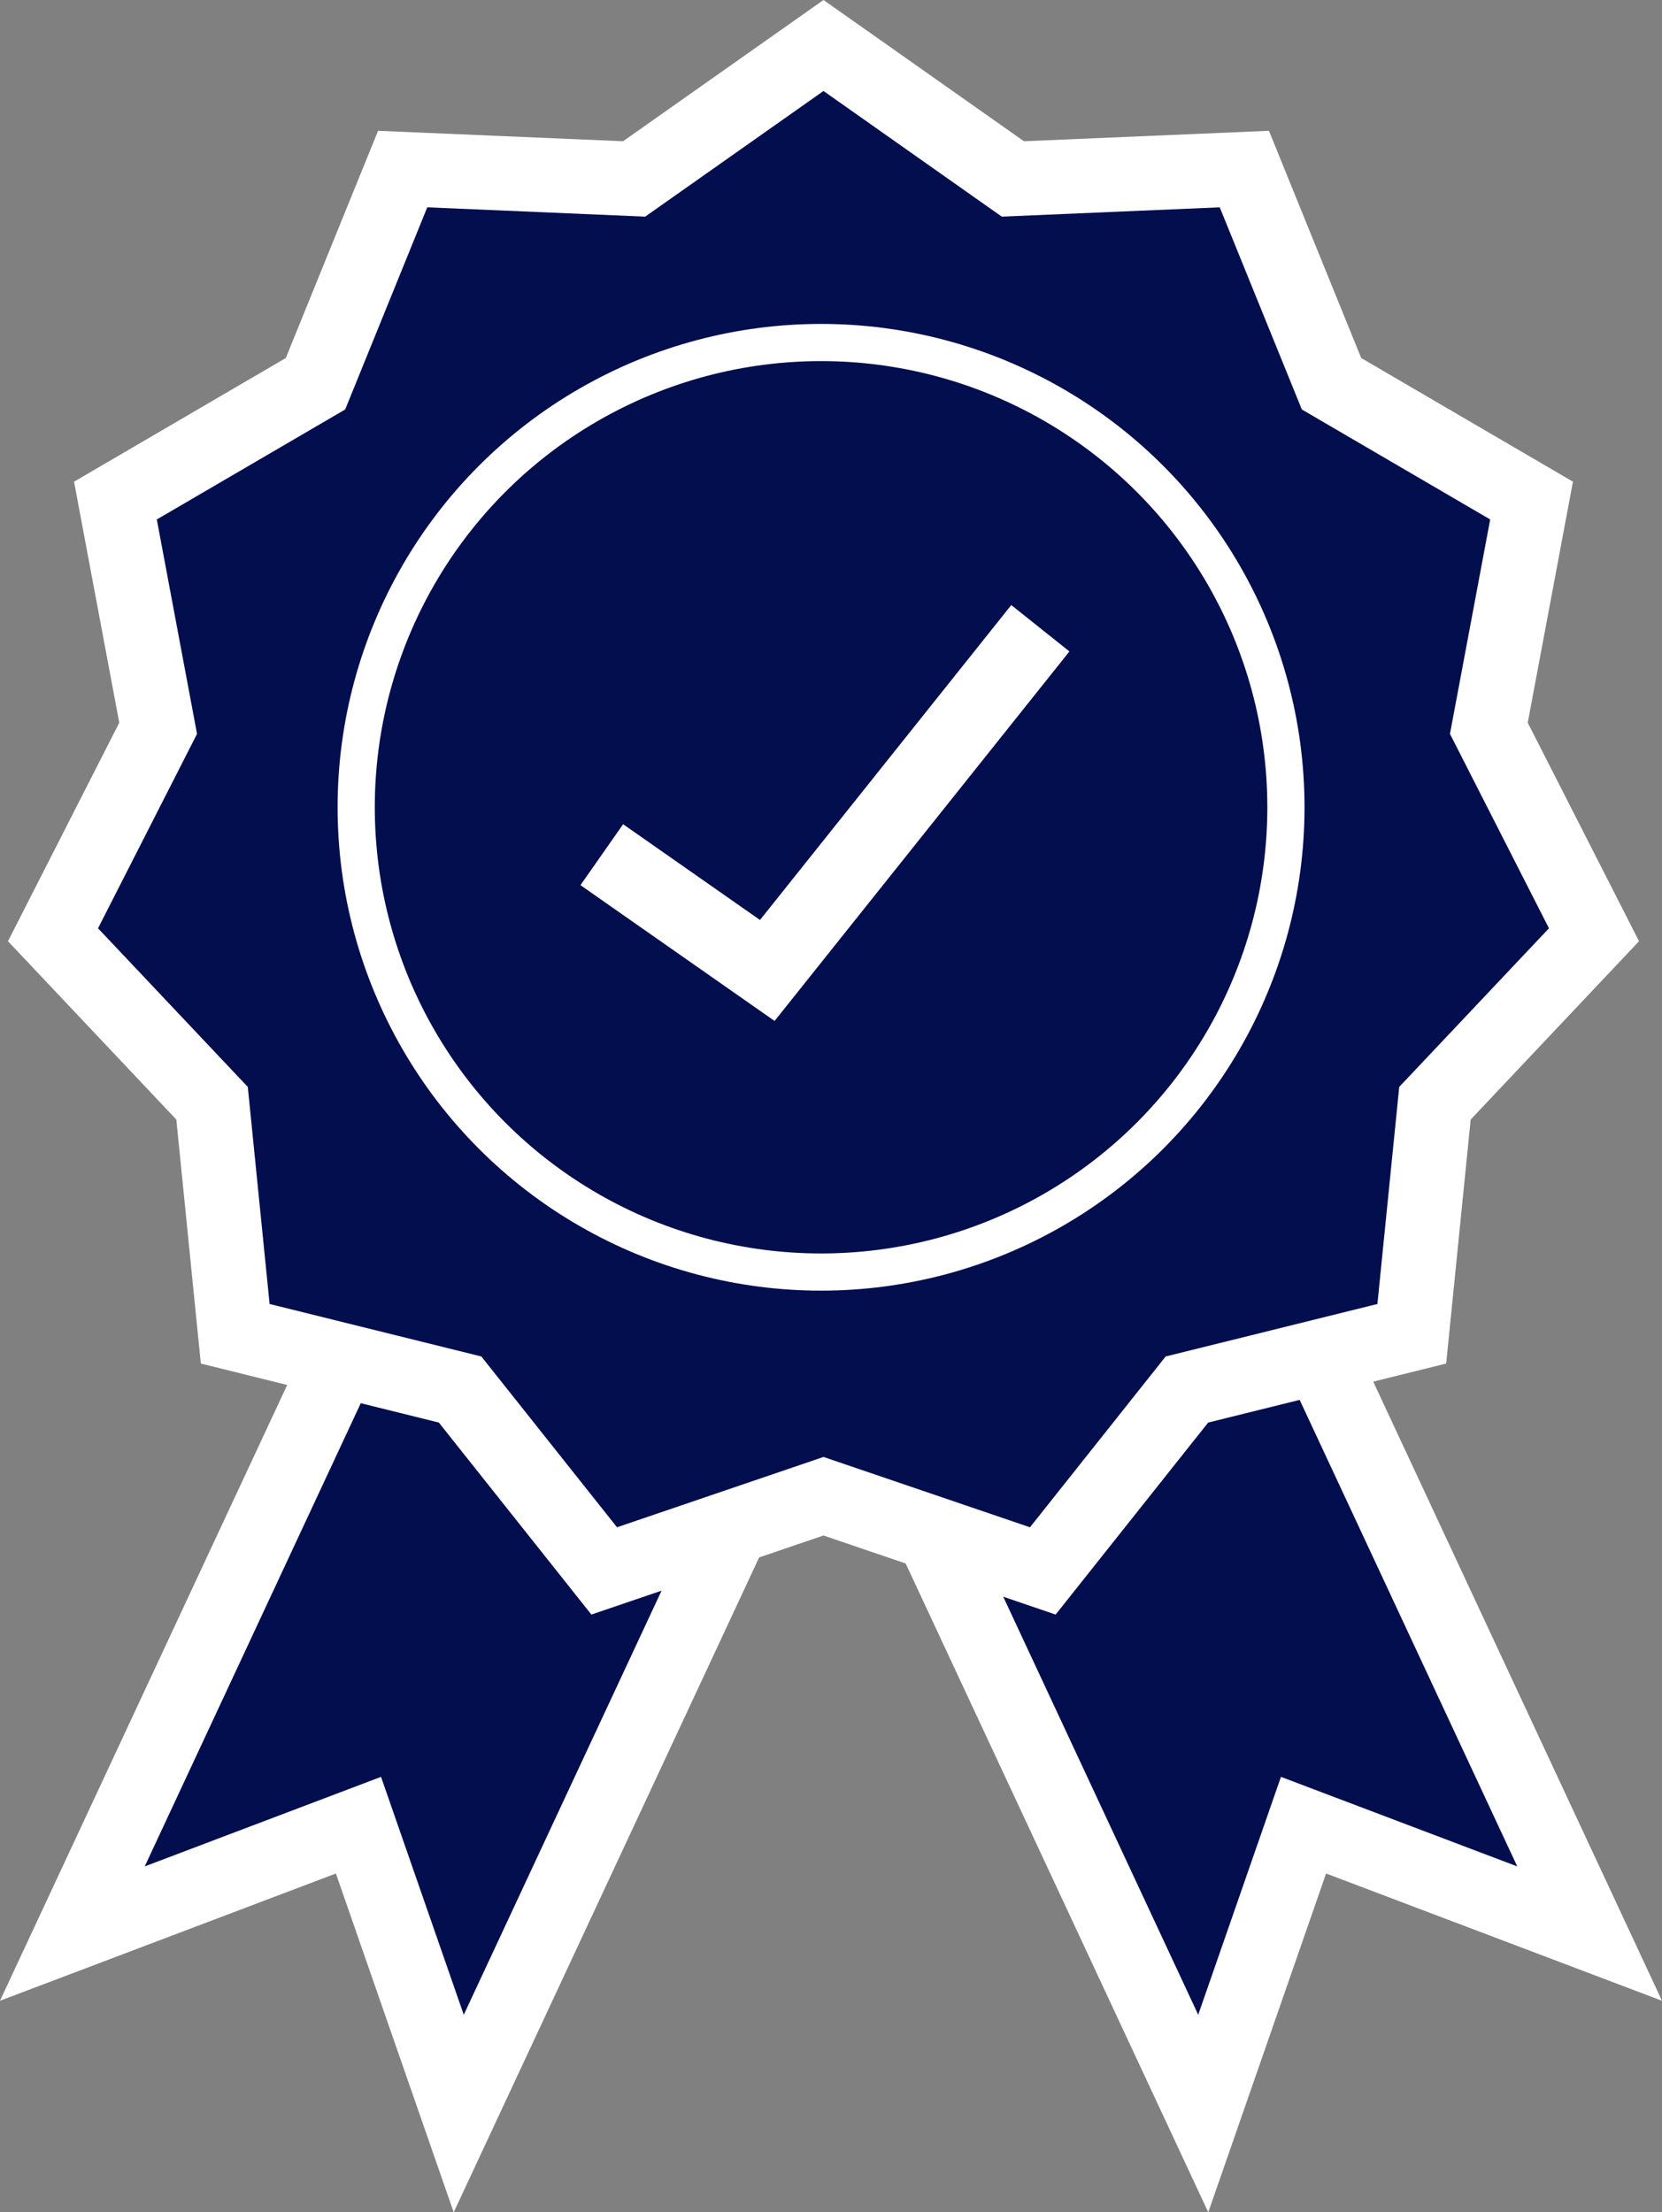
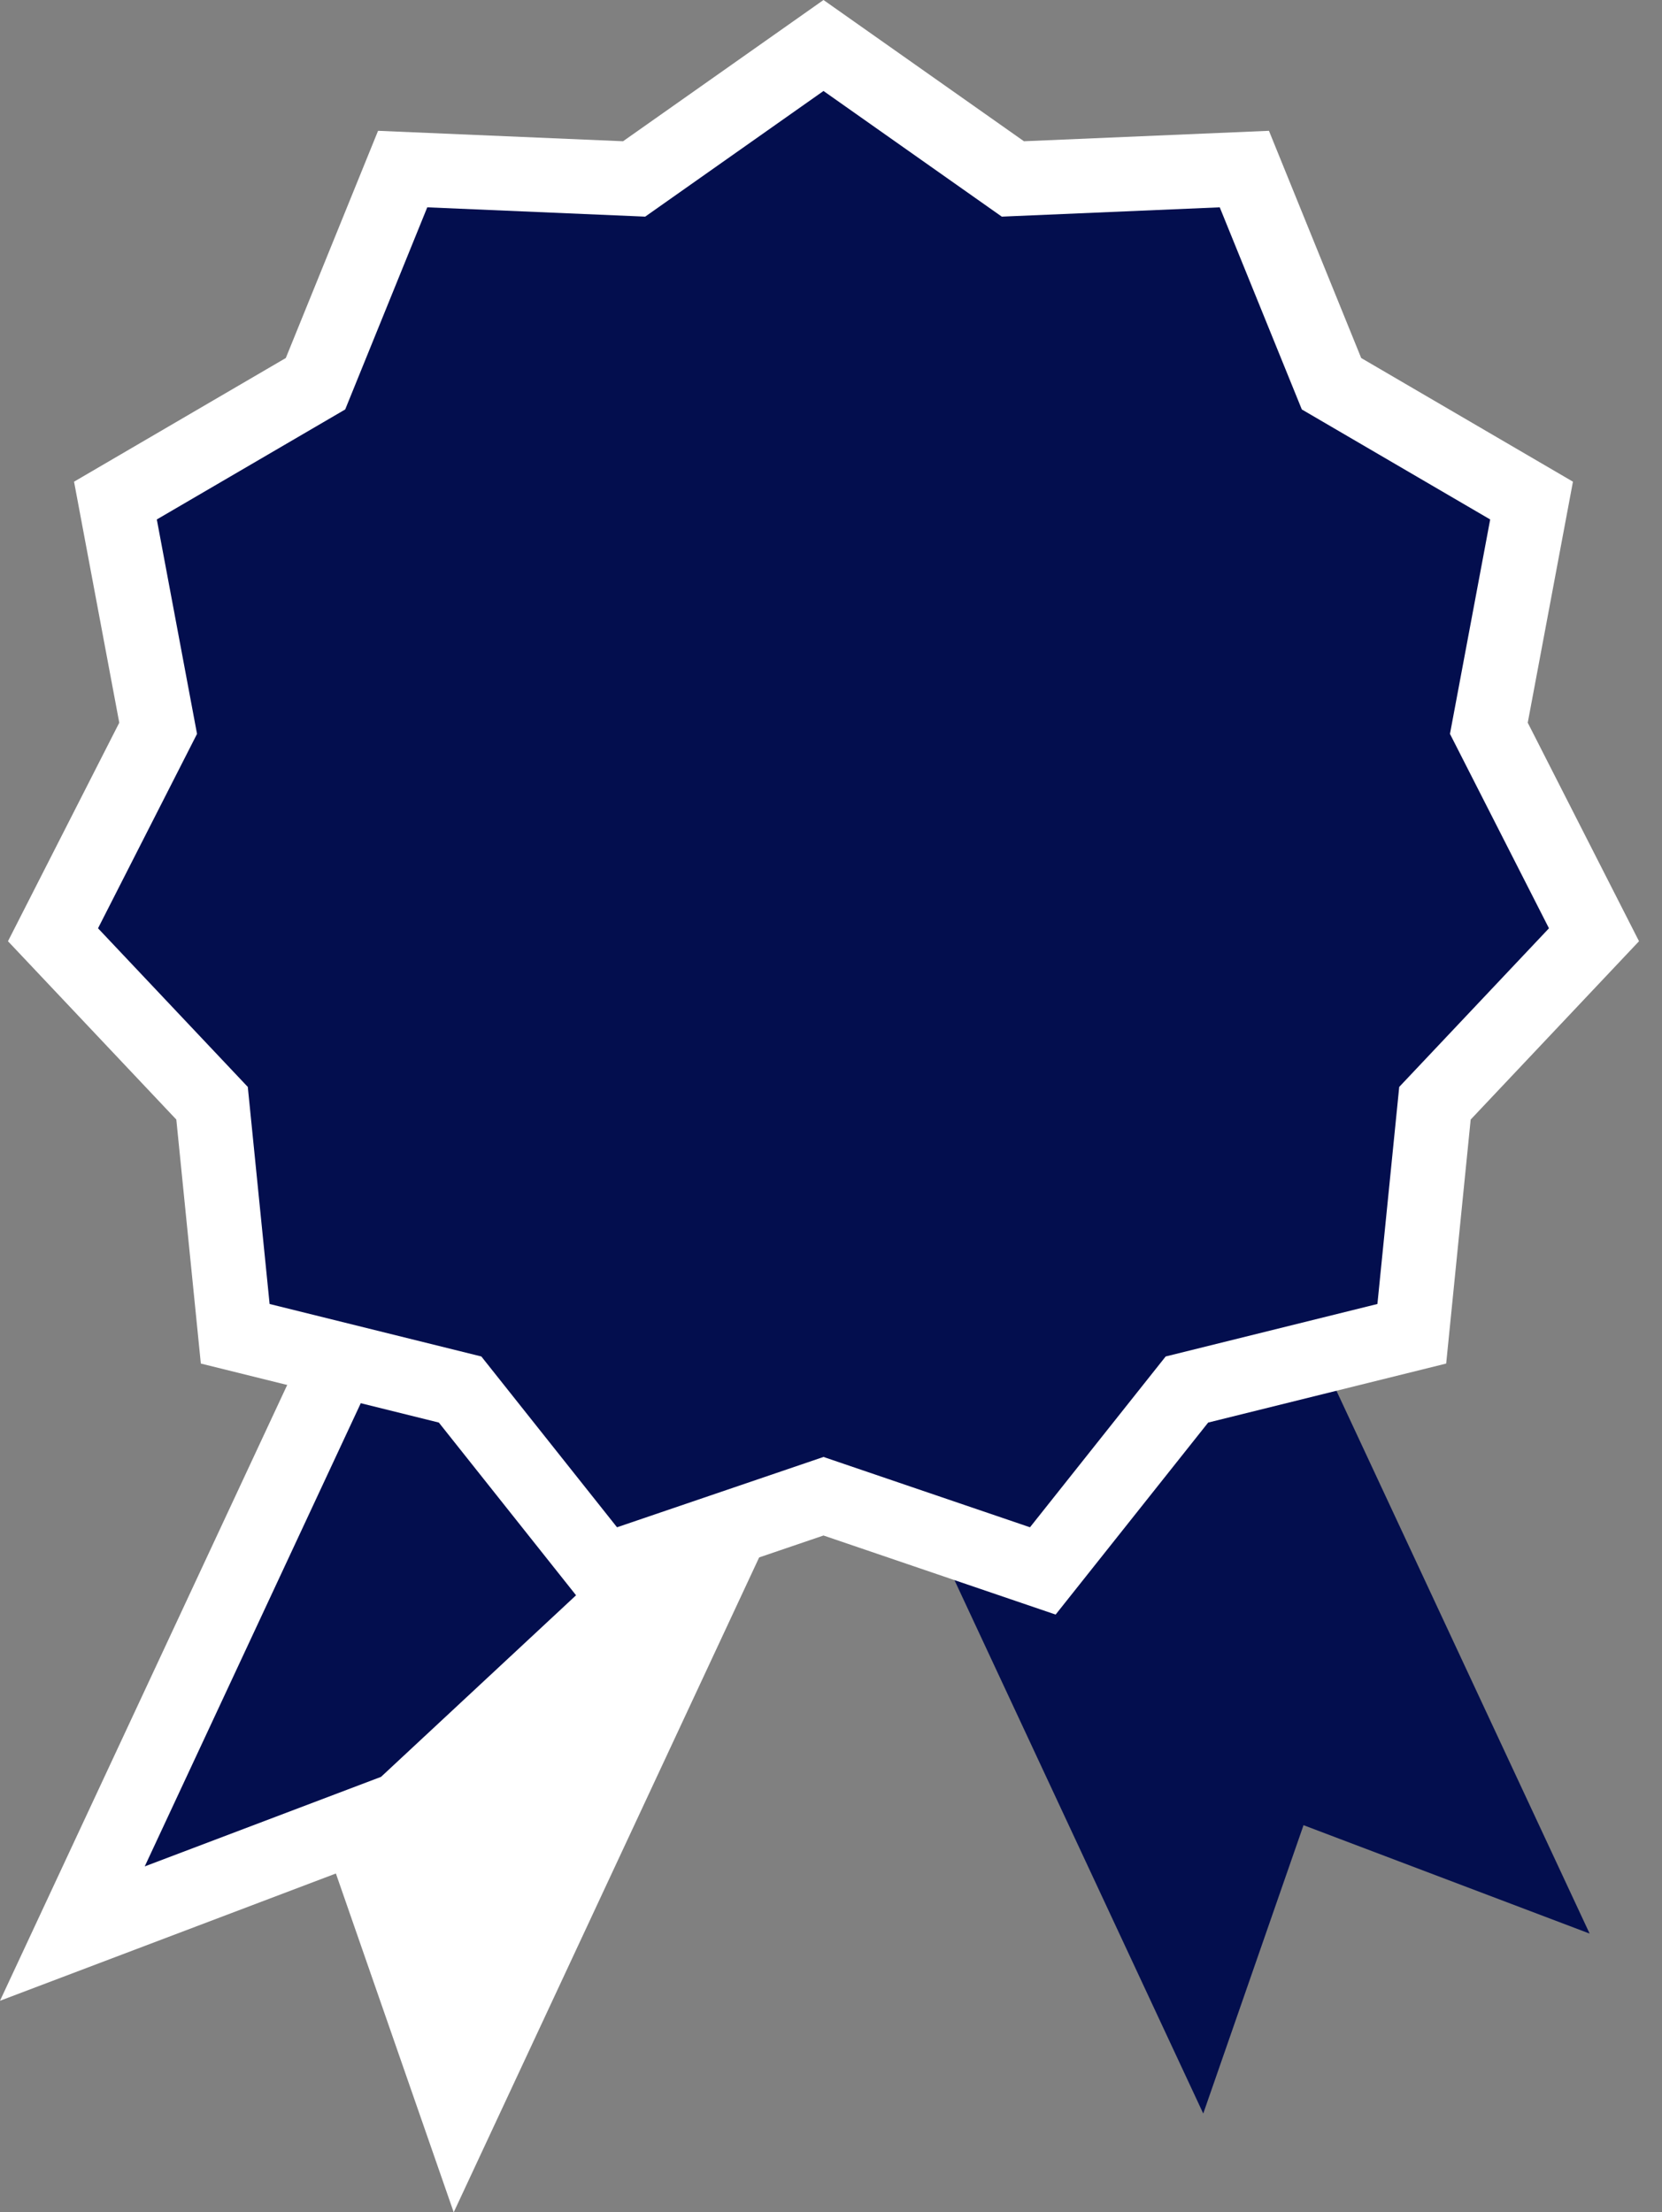
<svg xmlns="http://www.w3.org/2000/svg" width="89.381" height="119" viewBox="0 0 89.381 119">
  <rect x="0" y="0" width="89.381" height="119" fill="#808080" stroke="none" />
  <g id="sushupti-high-quality" transform="translate(-145.355 -970)">
    <g id="Path_445" data-name="Path 445" transform="translate(190.515 1046.496) rotate(-25)" fill="#030e4e">
      <path d="M 24.923 41.978 L 14.877 31.664 L 13.443 30.191 L 12.01 31.665 L 2 41.969 L 2 2 L 24.923 2 L 24.923 41.978 Z" stroke="none" />
-       <path d="M 4 4 L 4 37.04 L 13.441 27.322 L 22.923 37.058 L 22.923 4 L 4 4 M 1.9073486328125e-06 0 L 26.923 0 L 26.923 46.898 L 13.444 33.059 L 1.9073486328125e-06 46.898 L 1.9073486328125e-06 0 Z" stroke="none" fill="#fff" />
    </g>
    <g id="Path_446" data-name="Path 446" transform="translate(169.755 1089) rotate(-155)" fill="#030e4e">
      <path d="M 24.923 44.898 L 2 44.898 L 2 4.929 L 12.01 15.233 L 13.443 16.707 L 14.877 15.234 L 24.923 4.92 L 24.923 44.898 Z" stroke="none" />
-       <path d="M 22.923 42.898 L 22.923 9.84 L 13.441 19.576 L 4 9.858 L 4 42.898 L 22.923 42.898 M 26.923 46.898 L -8.401489139941987e-07 46.898 L -8.401489139941987e-07 1.775512714630167e-06 L 13.444 13.839 L 26.923 1.775512714630167e-06 L 26.923 46.898 Z" stroke="none" fill="#fff" />
+       <path d="M 22.923 42.898 L 22.923 9.84 L 13.441 19.576 L 4 42.898 L 22.923 42.898 M 26.923 46.898 L -8.401489139941987e-07 46.898 L -8.401489139941987e-07 1.775512714630167e-06 L 13.444 13.839 L 26.923 1.775512714630167e-06 L 26.923 46.898 Z" stroke="none" fill="#fff" />
    </g>
    <g id="Polygon_1" data-name="Polygon 1" transform="translate(145.784 970)" fill="#030e4e">
      <path d="M 55.652 84.5 L 44.503 80.702 L 43.858 80.483 L 43.213 80.702 L 32.064 84.5 L 24.738 75.276 L 24.314 74.742 L 23.653 74.578 L 12.221 71.744 L 11.043 60.021 L 10.975 59.344 L 10.507 58.848 L 2.422 50.281 L 7.767 39.782 L 8.076 39.175 L 7.95 38.506 L 5.779 26.926 L 15.95 20.985 L 16.538 20.641 L 16.794 20.01 L 21.226 9.094 L 32.993 9.597 L 33.674 9.626 L 34.231 9.233 L 43.858 2.447 L 53.486 9.233 L 54.043 9.626 L 54.723 9.596 L 66.491 9.094 L 70.922 20.01 L 71.179 20.641 L 71.767 20.985 L 81.938 26.926 L 79.766 38.506 L 79.64 39.175 L 79.949 39.782 L 85.295 50.281 L 77.209 58.848 L 76.742 59.344 L 76.673 60.021 L 75.496 71.744 L 64.064 74.578 L 63.402 74.742 L 62.979 75.276 L 55.652 84.5 Z" stroke="none" />
      <path d="M 43.858 4.894 L 34.269 11.653 L 22.549 11.152 L 18.135 22.025 L 8.004 27.942 L 10.167 39.476 L 4.843 49.933 L 12.897 58.466 L 14.07 70.142 L 25.457 72.965 L 32.754 82.153 L 43.858 78.37 L 54.963 82.153 L 62.26 72.965 L 73.647 70.142 L 74.82 58.466 L 82.873 49.933 L 77.549 39.476 L 79.712 27.942 L 69.582 22.025 L 65.168 11.152 L 53.447 11.653 L 43.858 4.894 M 43.858 0 L 54.638 7.598 L 67.814 7.036 L 72.775 19.258 L 84.163 25.91 L 81.732 38.875 L 87.716 50.629 L 78.663 60.221 L 77.345 73.346 L 64.545 76.52 L 56.342 86.848 L 43.858 82.595 L 31.375 86.848 L 23.172 76.52 L 10.372 73.346 L 9.053 60.221 L -7.62939453125e-06 50.629 L 5.985 38.875 L 3.553 25.91 L 14.941 19.258 L 19.903 7.036 L 33.078 7.598 L 43.858 0 Z" stroke="none" fill="#fff" />
    </g>
    <g id="Ellipse_45" data-name="Ellipse 45" transform="translate(163.511 987.424)" fill="#030e4e" stroke="#fff" stroke-width="2">
-       <circle cx="26" cy="26" r="26" stroke="none" />
-       <circle cx="26" cy="26" r="25" fill="none" />
-     </g>
-     <path id="Path_444" data-name="Path 444" d="M8798.778,1022.171l8.9,6.228,14.685-18.408" transform="translate(-8621.059 -6.197)" fill="none" stroke="#fff" stroke-width="4" />
+       </g>
  </g>
</svg>